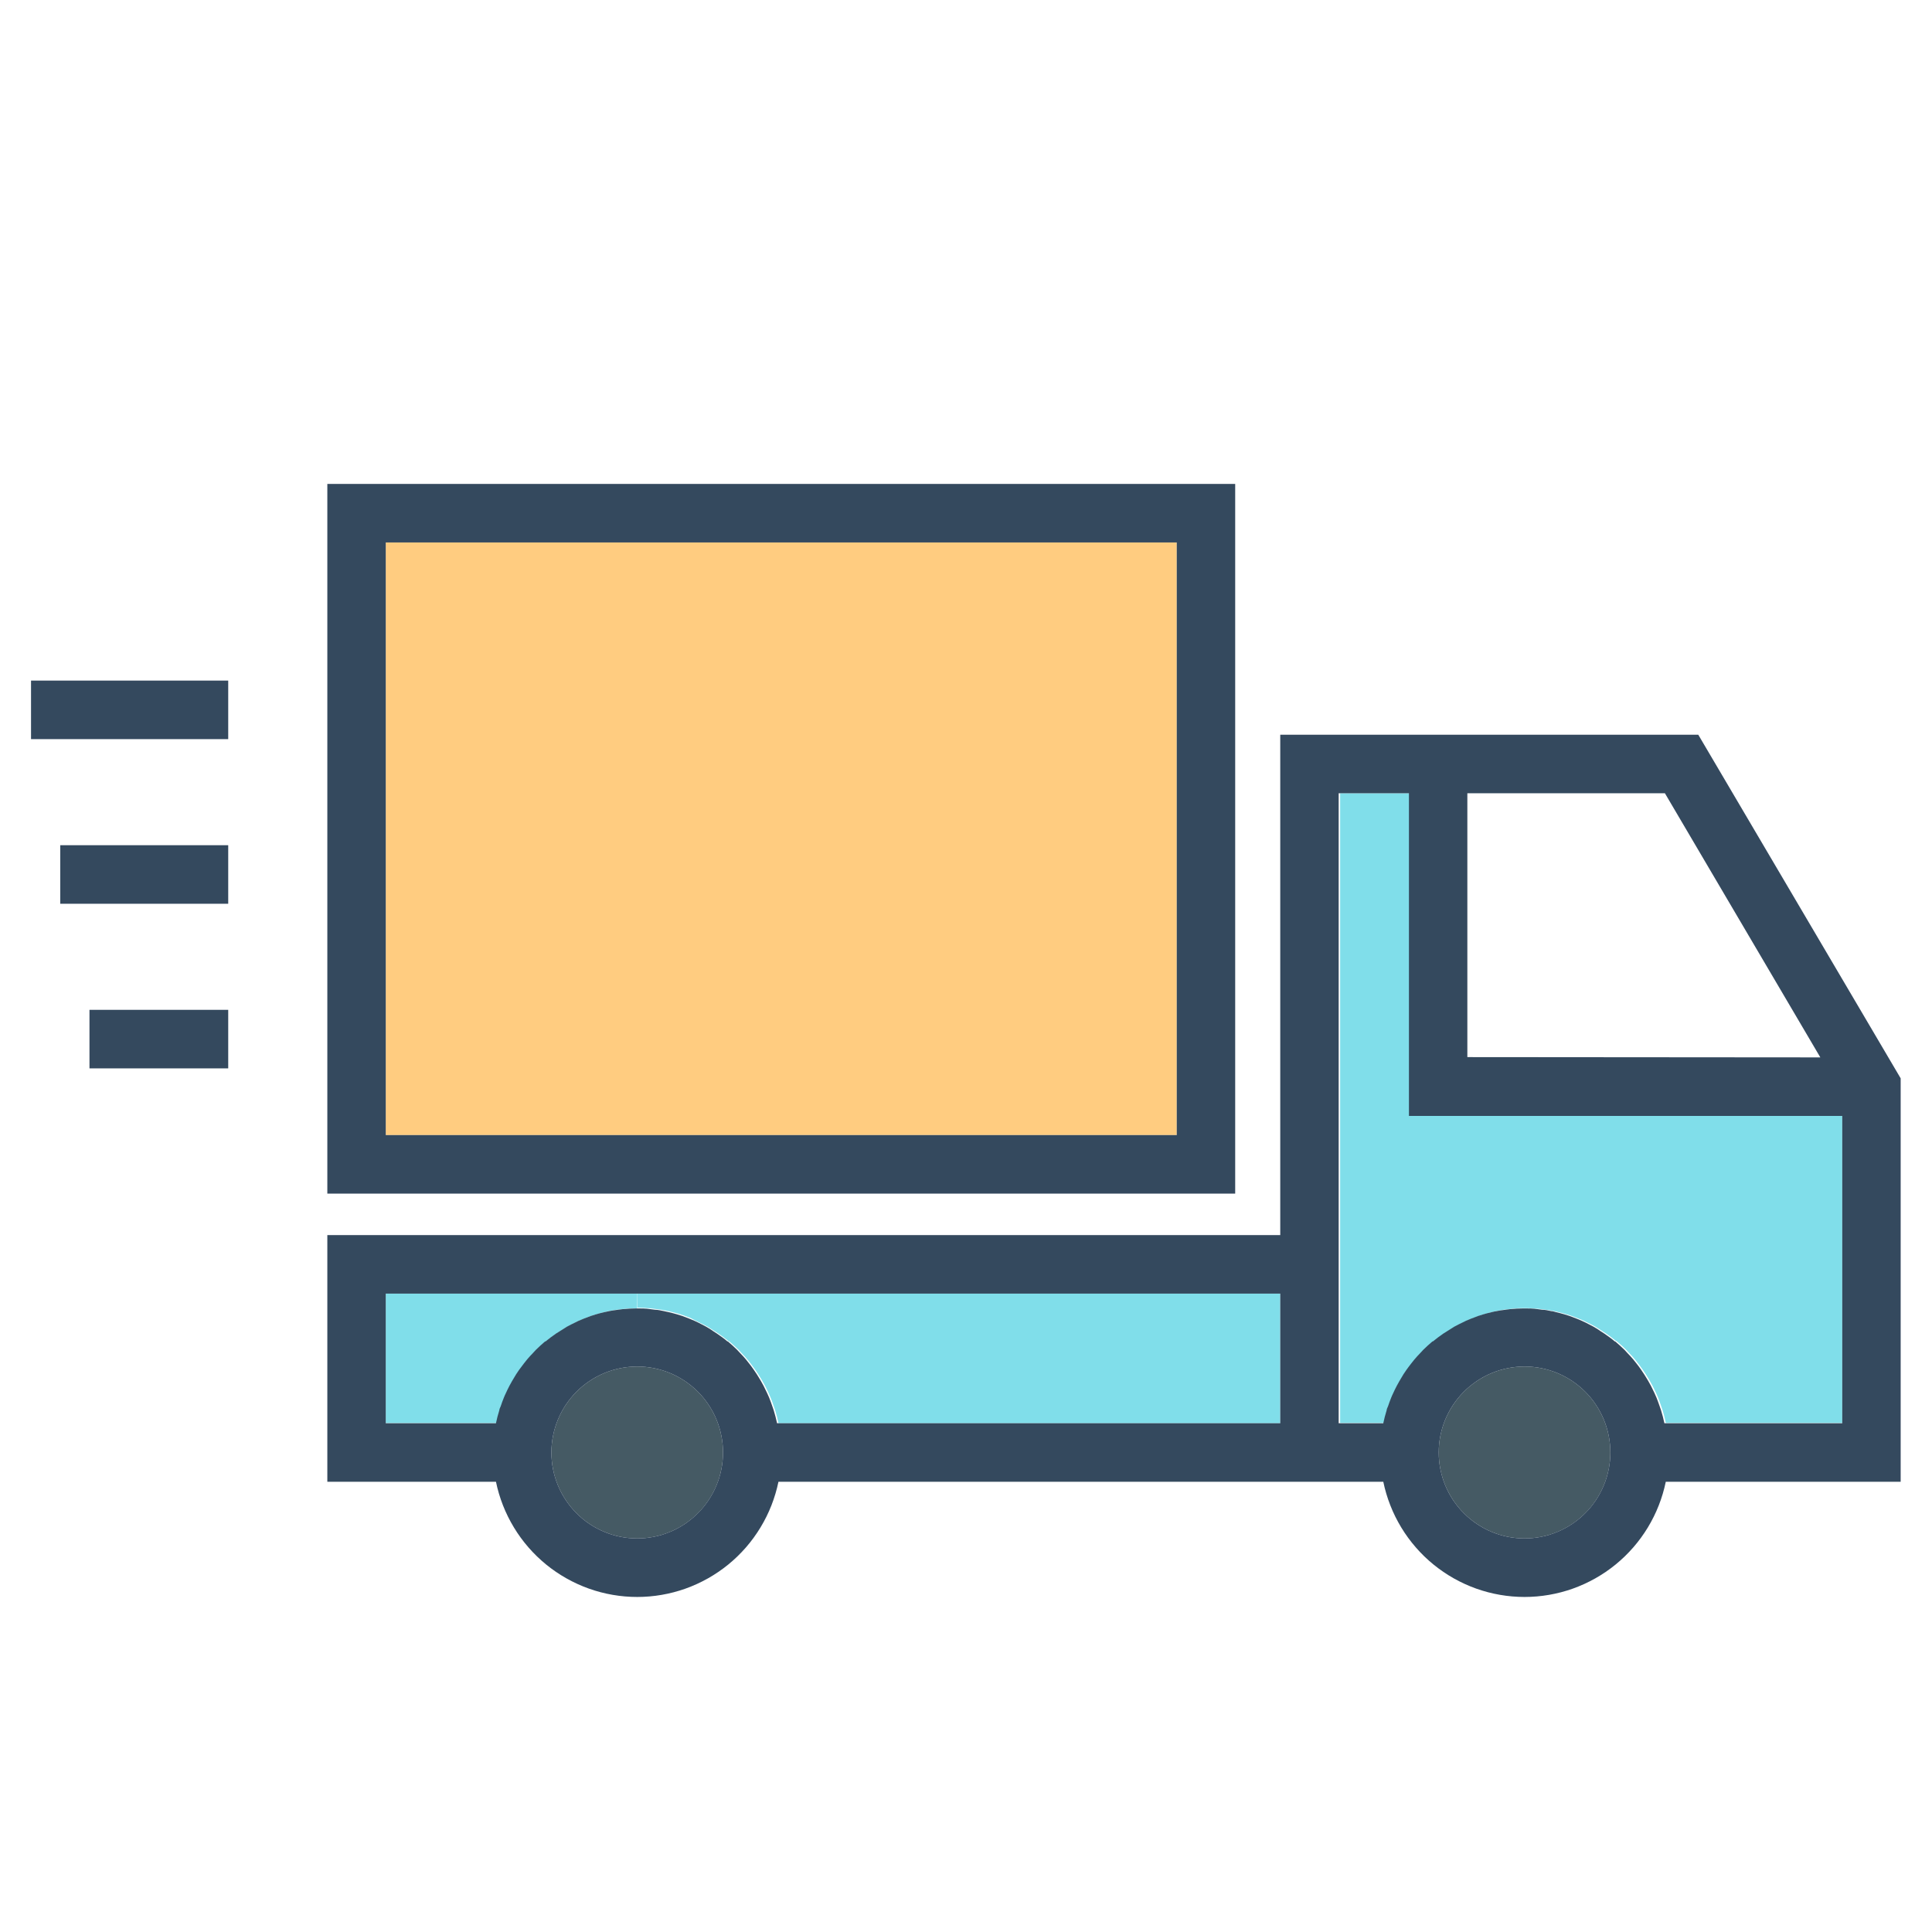
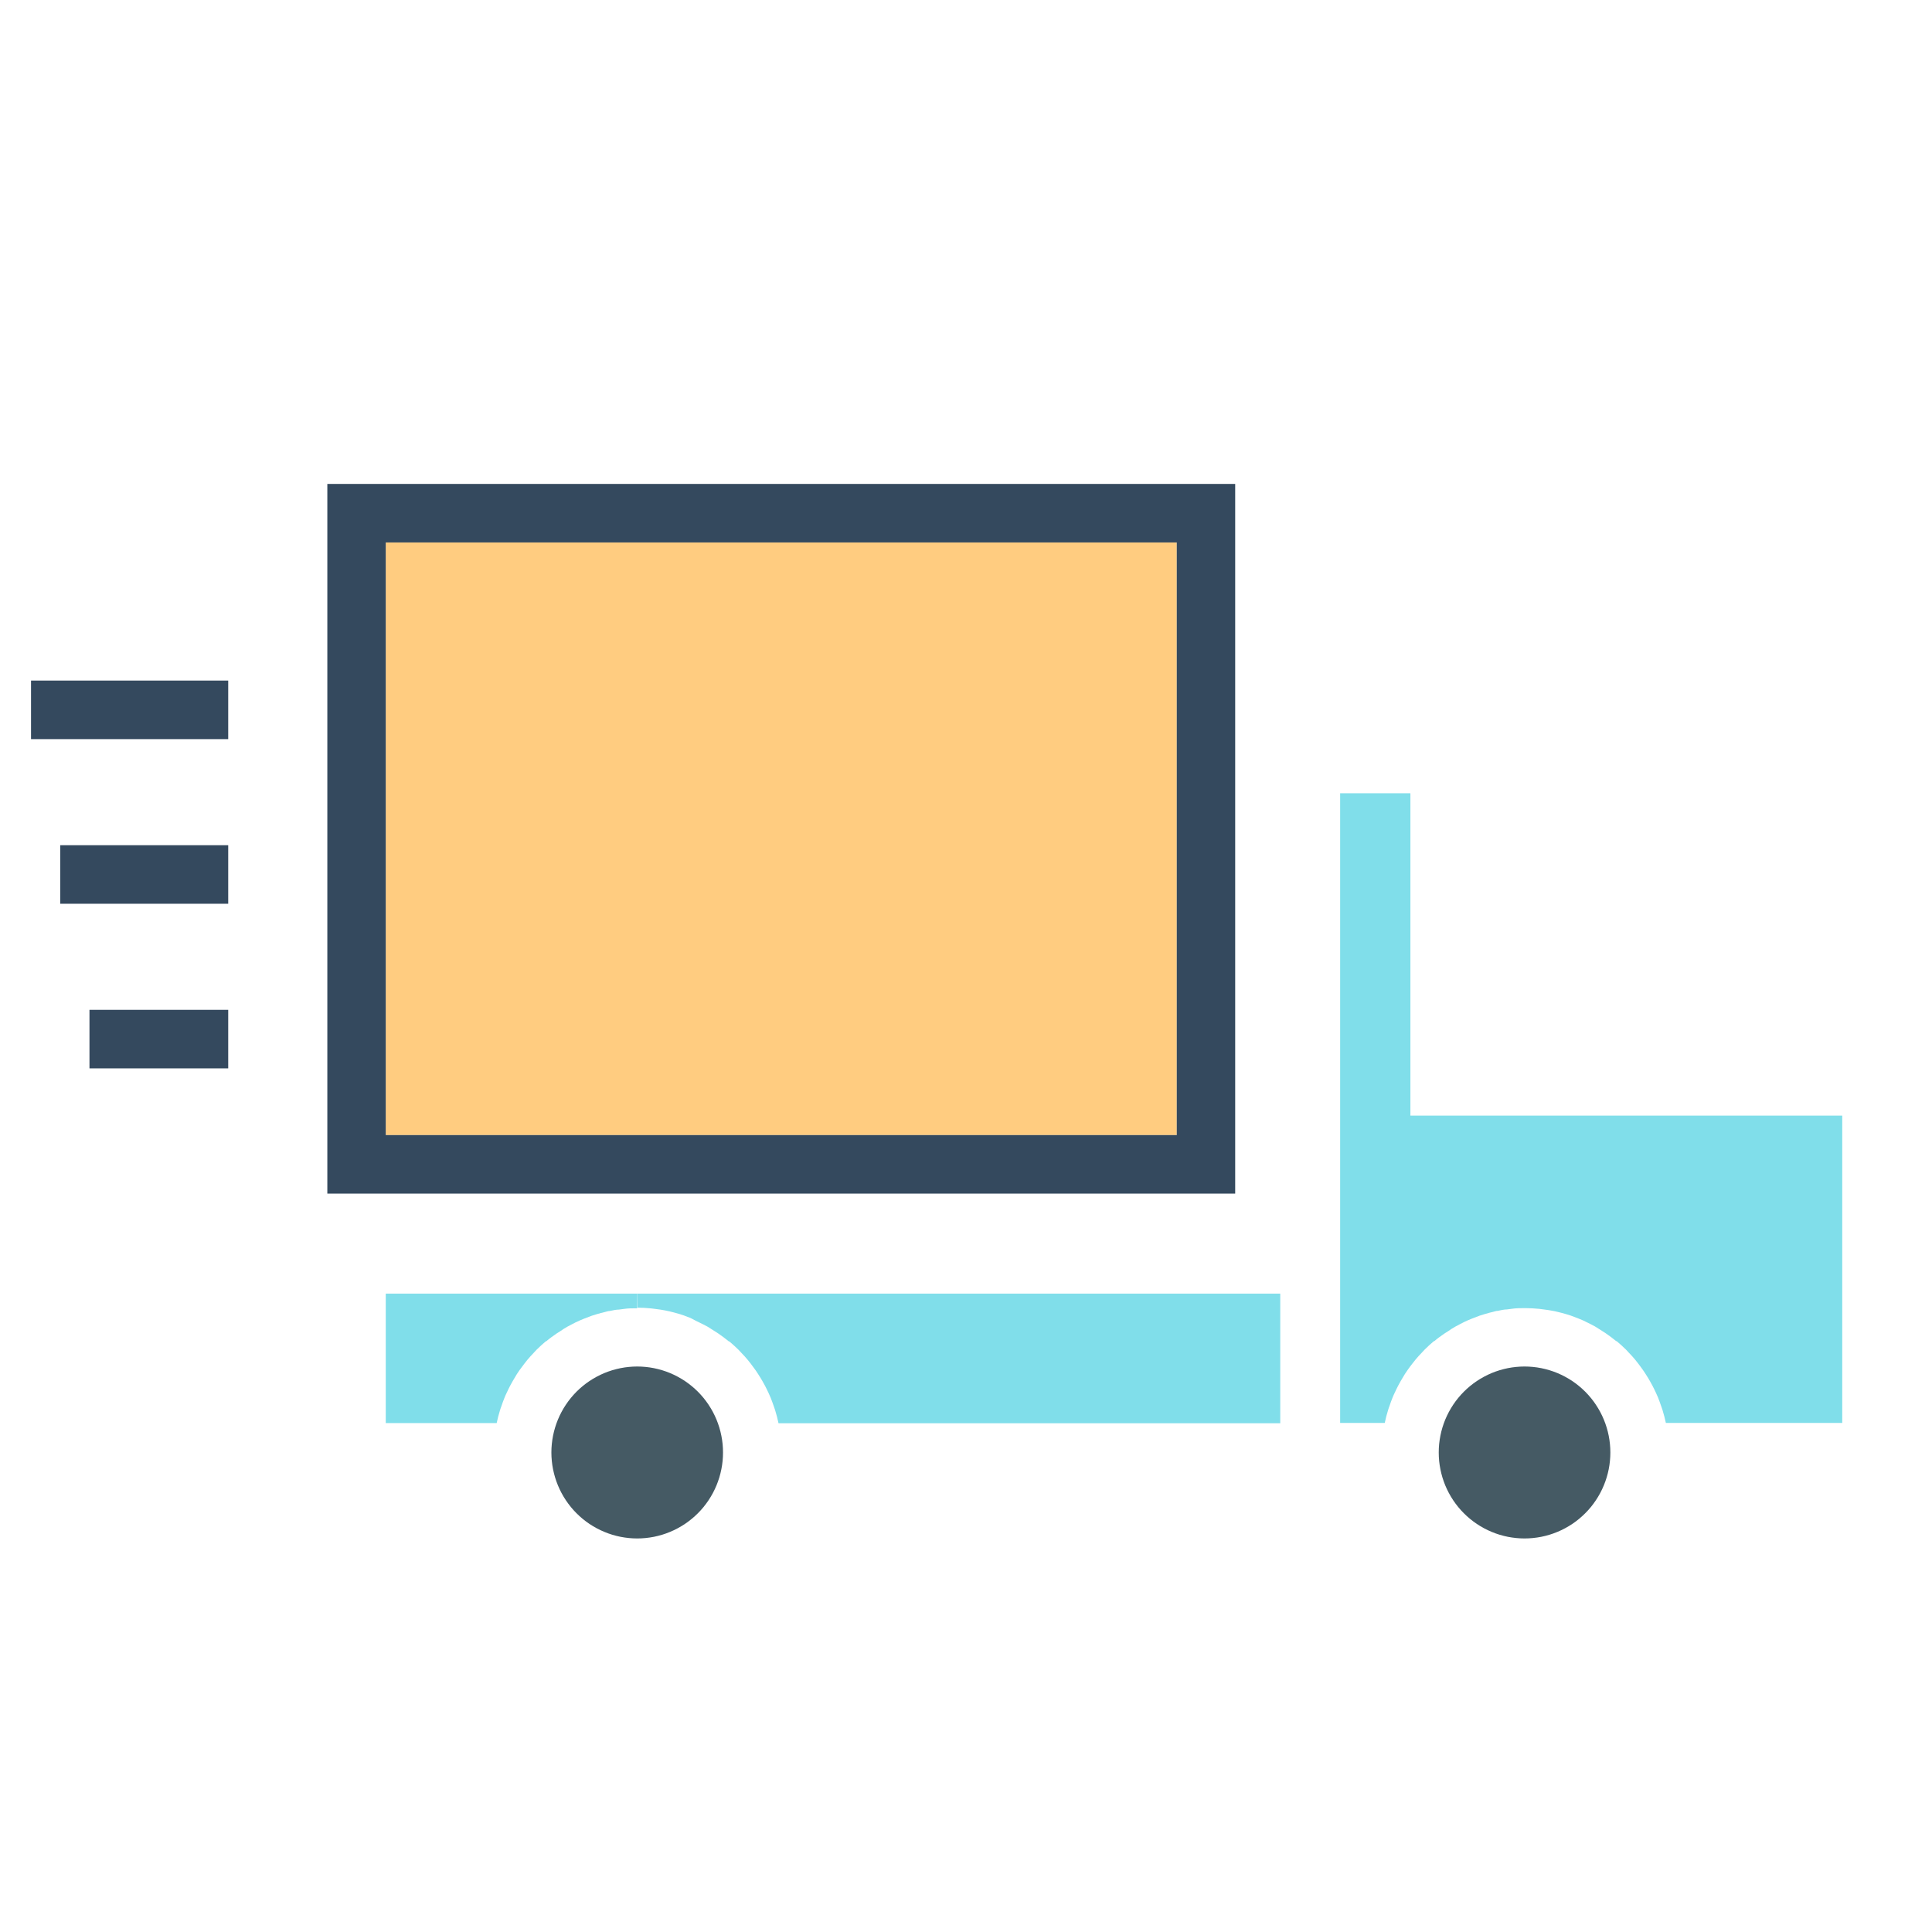
<svg xmlns="http://www.w3.org/2000/svg" width="40" zoomAndPan="magnify" viewBox="0 0 375 375" height="40" preserveAspectRatio="xMidYMid meet" version="1.0">
  <defs>
    <clipPath id="f64df496ef">
      <path d="M 63 142 L 369 142 L 369 309.93 L 63 309.93 Z M 63 142 " clip-rule="nonzero" />
    </clipPath>
    <clipPath id="0552b65840">
      <path d="M 63 93.93 L 240 93.93 L 240 232 L 63 232 Z M 63 93.93 " clip-rule="nonzero" />
    </clipPath>
  </defs>
  <path fill="#455a64" d="M 140.336 281.926 C 140.336 282.473 140.312 283.016 140.258 283.562 C 140.203 284.105 140.125 284.645 140.016 285.18 C 139.91 285.715 139.777 286.246 139.621 286.77 C 139.461 287.293 139.277 287.805 139.07 288.312 C 138.859 288.816 138.629 289.309 138.371 289.793 C 138.113 290.273 137.832 290.742 137.531 291.195 C 137.227 291.648 136.902 292.09 136.559 292.512 C 136.211 292.934 135.844 293.34 135.461 293.723 C 135.074 294.109 134.668 294.477 134.246 294.824 C 133.828 295.172 133.387 295.496 132.934 295.801 C 132.48 296.102 132.016 296.383 131.531 296.641 C 131.051 296.898 130.559 297.133 130.055 297.34 C 129.551 297.551 129.039 297.734 128.516 297.895 C 127.996 298.051 127.465 298.184 126.93 298.293 C 126.395 298.398 125.855 298.477 125.312 298.531 C 124.77 298.586 124.227 298.613 123.68 298.613 C 123.137 298.613 122.59 298.586 122.047 298.531 C 121.508 298.477 120.969 298.398 120.434 298.293 C 119.898 298.184 119.367 298.051 118.848 297.895 C 118.324 297.734 117.812 297.551 117.309 297.34 C 116.805 297.133 116.312 296.898 115.828 296.641 C 115.348 296.383 114.883 296.102 114.426 295.801 C 113.973 295.496 113.535 295.172 113.113 294.824 C 112.691 294.477 112.289 294.109 111.902 293.723 C 111.52 293.34 111.152 292.934 110.805 292.512 C 110.461 292.09 110.137 291.648 109.832 291.195 C 109.527 290.742 109.25 290.273 108.992 289.793 C 108.734 289.309 108.5 288.816 108.293 288.312 C 108.086 287.805 107.902 287.293 107.742 286.77 C 107.586 286.246 107.453 285.715 107.344 285.18 C 107.238 284.645 107.16 284.105 107.105 283.562 C 107.051 283.016 107.023 282.473 107.023 281.926 C 107.023 281.379 107.051 280.832 107.105 280.289 C 107.16 279.746 107.238 279.207 107.344 278.672 C 107.453 278.133 107.586 277.605 107.742 277.082 C 107.902 276.559 108.086 276.043 108.293 275.539 C 108.5 275.035 108.734 274.543 108.992 274.059 C 109.25 273.578 109.527 273.109 109.832 272.656 C 110.137 272.199 110.461 271.762 110.805 271.34 C 111.152 270.918 111.52 270.512 111.902 270.125 C 112.289 269.738 112.691 269.375 113.113 269.027 C 113.535 268.68 113.973 268.355 114.426 268.051 C 114.883 267.746 115.348 267.469 115.828 267.211 C 116.312 266.953 116.805 266.719 117.309 266.508 C 117.812 266.301 118.324 266.117 118.848 265.957 C 119.367 265.801 119.898 265.668 120.434 265.559 C 120.969 265.453 121.508 265.371 122.047 265.32 C 122.59 265.266 123.137 265.238 123.68 265.238 C 124.227 265.238 124.77 265.266 125.312 265.32 C 125.855 265.371 126.395 265.453 126.93 265.559 C 127.465 265.668 127.996 265.801 128.516 265.957 C 129.039 266.117 129.551 266.301 130.055 266.508 C 130.559 266.719 131.051 266.953 131.531 267.211 C 132.016 267.469 132.48 267.746 132.934 268.051 C 133.387 268.355 133.828 268.68 134.246 269.027 C 134.668 269.375 135.074 269.738 135.461 270.125 C 135.844 270.512 136.211 270.918 136.559 271.34 C 136.902 271.762 137.227 272.199 137.531 272.656 C 137.832 273.109 138.113 273.578 138.371 274.059 C 138.629 274.543 138.859 275.035 139.07 275.539 C 139.277 276.043 139.461 276.559 139.621 277.082 C 139.777 277.605 139.91 278.133 140.016 278.672 C 140.125 279.207 140.203 279.746 140.258 280.289 C 140.312 280.832 140.336 281.379 140.336 281.926 Z M 140.336 281.926 " fill-opacity="1" fill-rule="nonzero" />
  <path fill="#455a64" d="M 312.57 281.926 C 312.57 282.473 312.543 283.016 312.488 283.562 C 312.438 284.105 312.355 284.645 312.25 285.18 C 312.145 285.715 312.012 286.246 311.852 286.77 C 311.695 287.293 311.512 287.805 311.301 288.312 C 311.094 288.816 310.859 289.309 310.602 289.793 C 310.344 290.273 310.066 290.742 309.762 291.195 C 309.461 291.648 309.137 292.09 308.789 292.512 C 308.441 292.934 308.078 293.34 307.691 293.723 C 307.305 294.109 306.902 294.477 306.48 294.824 C 306.059 295.172 305.621 295.496 305.168 295.801 C 304.715 296.102 304.246 296.383 303.766 296.641 C 303.285 296.898 302.793 297.133 302.289 297.34 C 301.785 297.551 301.27 297.734 300.75 297.895 C 300.227 298.051 299.699 298.184 299.164 298.293 C 298.629 298.398 298.09 298.477 297.547 298.531 C 297.004 298.586 296.457 298.613 295.914 298.613 C 295.367 298.613 294.824 298.586 294.281 298.531 C 293.738 298.477 293.199 298.398 292.664 298.293 C 292.129 298.184 291.602 298.051 291.078 297.895 C 290.555 297.734 290.043 297.551 289.539 297.34 C 289.035 297.133 288.543 296.898 288.062 296.641 C 287.582 296.383 287.113 296.102 286.66 295.801 C 286.207 295.496 285.77 295.172 285.348 294.824 C 284.926 294.477 284.52 294.109 284.137 293.723 C 283.75 293.34 283.383 292.934 283.039 292.512 C 282.691 292.09 282.367 291.648 282.062 291.195 C 281.762 290.742 281.48 290.273 281.223 289.793 C 280.965 289.309 280.734 288.816 280.523 288.312 C 280.316 287.805 280.133 287.293 279.973 286.77 C 279.816 286.246 279.684 285.715 279.578 285.18 C 279.473 284.645 279.391 284.105 279.336 283.562 C 279.285 283.016 279.258 282.473 279.258 281.926 C 279.258 281.379 279.285 280.832 279.336 280.289 C 279.391 279.746 279.473 279.207 279.578 278.672 C 279.684 278.133 279.816 277.605 279.973 277.082 C 280.133 276.559 280.316 276.043 280.523 275.539 C 280.734 275.035 280.965 274.543 281.223 274.059 C 281.48 273.578 281.762 273.109 282.062 272.656 C 282.367 272.199 282.691 271.762 283.039 271.34 C 283.383 270.918 283.75 270.512 284.137 270.125 C 284.52 269.738 284.926 269.375 285.348 269.027 C 285.77 268.68 286.207 268.355 286.66 268.051 C 287.113 267.746 287.582 267.469 288.062 267.211 C 288.543 266.953 289.035 266.719 289.539 266.508 C 290.043 266.301 290.555 266.117 291.078 265.957 C 291.602 265.801 292.129 265.668 292.664 265.559 C 293.199 265.453 293.738 265.371 294.281 265.32 C 294.824 265.266 295.367 265.238 295.914 265.238 C 296.457 265.238 297.004 265.266 297.547 265.32 C 298.09 265.371 298.629 265.453 299.164 265.559 C 299.699 265.668 300.227 265.801 300.75 265.957 C 301.27 266.117 301.785 266.301 302.289 266.508 C 302.793 266.719 303.285 266.953 303.766 267.211 C 304.246 267.469 304.715 267.746 305.168 268.051 C 305.621 268.355 306.059 268.68 306.48 269.027 C 306.902 269.375 307.305 269.738 307.691 270.125 C 308.078 270.512 308.441 270.918 308.789 271.34 C 309.137 271.762 309.461 272.199 309.762 272.656 C 310.066 273.109 310.344 273.578 310.602 274.059 C 310.859 274.543 311.094 275.035 311.301 275.539 C 311.512 276.043 311.695 276.559 311.852 277.082 C 312.012 277.605 312.145 278.133 312.25 278.672 C 312.355 279.207 312.438 279.746 312.488 280.289 C 312.543 280.832 312.57 281.379 312.57 281.926 Z M 312.57 281.926 " fill-opacity="1" fill-rule="nonzero" />
  <path fill="#ffcc80" d="M 74.875 105.293 L 228.41 105.293 L 228.41 220.32 L 74.875 220.32 Z M 74.875 105.293 " fill-opacity="1" fill-rule="nonzero" />
  <path fill="#80deea" d="M 74.875 251.094 L 123.68 251.094 L 123.68 253.934 C 122.773 253.934 121.883 253.934 120.988 254.078 L 120.125 254.191 C 119.527 254.191 118.945 254.348 118.367 254.461 C 118.023 254.461 117.699 254.602 117.375 254.672 C 117.047 254.746 116.324 254.93 115.812 255.086 L 114.82 255.398 L 113.402 255.938 L 112.453 256.336 C 111.957 256.547 111.492 256.789 111.035 257.031 L 110.172 257.484 C 109.676 257.77 109.18 258.066 108.754 258.379 L 108.059 258.82 C 107.367 259.305 106.641 259.801 106.031 260.34 L 105.949 260.34 C 105.34 260.863 104.73 261.406 104.16 261.973 C 103.965 262.172 103.777 262.383 103.594 262.582 C 103.199 262.996 102.816 263.406 102.445 263.848 L 101.836 264.613 C 101.512 265.027 101.199 265.438 100.887 265.879 L 100.32 266.715 C 100.051 267.156 99.781 267.598 99.527 268.051 C 99.27 268.504 99.188 268.648 99.031 268.945 C 98.875 269.242 98.547 269.898 98.336 270.367 C 98.121 270.836 98.051 270.961 97.938 271.262 C 97.711 271.812 97.512 272.367 97.328 272.922 C 97.23 273.191 97.129 273.445 97.059 273.703 C 96.801 274.531 96.582 275.367 96.406 276.215 L 74.875 276.215 Z M 74.875 251.094 " fill-opacity="1" fill-rule="nonzero" />
  <path fill="#80deea" d="M 123.68 251.094 L 248.496 251.094 L 248.496 276.246 L 151.109 276.246 C 150.926 275.395 150.715 274.555 150.457 273.73 C 150.375 273.477 150.273 273.219 150.191 272.949 C 149.992 272.395 149.809 271.844 149.578 271.289 L 149.184 270.395 C 148.957 269.91 148.73 269.43 148.488 268.973 C 148.246 268.52 148.164 268.379 147.992 268.078 C 147.82 267.781 147.469 267.184 147.184 266.758 C 146.902 266.332 146.816 266.176 146.617 265.906 C 146.418 265.637 146.008 265.055 145.684 264.641 L 145.07 263.875 C 144.703 263.434 144.32 263.023 143.926 262.613 C 143.727 262.414 143.555 262.199 143.355 262 C 142.777 261.434 142.18 260.895 141.559 260.367 L 141.473 260.367 C 140.82 259.828 140.141 259.332 139.445 258.848 L 138.766 258.41 C 138.27 258.098 137.785 257.797 137.348 257.512 L 136.48 257.059 C 136.016 256.816 135.531 256.578 135.062 256.363 L 134.031 255.824 L 132.613 255.285 L 131.621 254.973 C 131.094 254.816 130.57 254.688 130.047 254.559 L 129.066 254.348 C 128.488 254.234 127.891 254.148 127.297 254.078 L 126.43 253.965 C 125.551 253.879 124.645 253.82 123.738 253.82 Z M 123.68 251.094 " fill-opacity="1" fill-rule="nonzero" />
  <path fill="#80deea" d="M 357.578 216.543 L 357.578 276.188 L 323.344 276.188 C 323.16 275.336 322.945 274.5 322.691 273.676 C 322.605 273.418 322.508 273.164 322.422 272.895 C 322.223 272.34 322.039 271.785 321.812 271.23 L 321.414 270.336 C 321.188 269.855 320.961 269.371 320.719 268.918 C 320.48 268.461 320.395 268.32 320.223 268.023 C 320.055 267.723 319.699 267.129 319.418 266.703 C 319.133 266.277 319.047 266.121 318.848 265.852 C 318.652 265.578 318.238 264.996 317.914 264.586 L 317.305 263.82 C 316.938 263.379 316.555 262.969 316.156 262.555 C 315.957 262.355 315.789 262.145 315.59 261.945 C 315.008 261.375 314.414 260.836 313.789 260.312 L 313.703 260.312 C 313.051 259.773 312.371 259.273 311.676 258.793 L 310.996 258.352 C 310.5 258.039 310.02 257.742 309.578 257.457 L 308.715 257.004 C 308.246 256.762 307.766 256.52 307.297 256.305 L 306.348 255.91 L 304.93 255.371 L 303.938 255.059 C 303.414 254.902 302.887 254.773 302.363 254.645 C 301.84 254.516 301.711 254.488 301.387 254.434 C 300.805 254.316 300.207 254.234 299.613 254.16 L 298.75 254.047 C 297.871 253.965 296.961 253.906 296.055 253.906 C 295.148 253.906 294.254 253.906 293.363 254.047 L 292.496 254.16 C 291.902 254.16 291.32 254.316 290.738 254.434 C 290.398 254.434 290.074 254.574 289.746 254.645 C 289.422 254.715 288.699 254.902 288.188 255.059 L 287.195 255.371 L 285.777 255.91 L 284.828 256.305 C 284.332 256.52 283.863 256.762 283.41 257.004 L 282.547 257.457 C 282.051 257.742 281.555 258.039 281.129 258.352 L 280.434 258.793 C 279.738 259.273 279.016 259.773 278.406 260.312 L 278.32 260.312 C 277.711 260.836 277.102 261.375 276.535 261.945 C 276.336 262.145 276.152 262.355 275.969 262.555 C 275.57 262.969 275.188 263.379 274.82 263.82 L 274.211 264.586 C 273.883 264.996 273.574 265.41 273.262 265.852 L 272.695 266.688 C 272.426 267.129 272.156 267.566 271.898 268.023 C 271.645 268.477 271.559 268.617 271.402 268.918 C 271.25 269.215 270.922 269.867 270.711 270.336 C 270.496 270.805 270.426 270.934 270.312 271.23 C 270.086 271.785 269.887 272.34 269.703 272.895 C 269.605 273.164 269.504 273.418 269.434 273.676 C 269.172 274.5 268.957 275.34 268.781 276.188 L 260.121 276.188 L 260.121 153.973 L 273.758 153.973 L 273.758 216.543 Z M 357.578 216.543 " fill-opacity="1" fill-rule="nonzero" />
  <g clip-path="url(#f64df496ef)">
-     <path fill="#34495e" d="M 368.918 209.301 L 368.918 287.605 L 323.328 287.605 C 323.004 289.172 322.551 290.703 321.965 292.191 C 321.379 293.684 320.672 295.109 319.844 296.48 C 319.012 297.848 318.074 299.137 317.023 300.344 C 315.973 301.551 314.828 302.66 313.59 303.672 C 312.352 304.68 311.035 305.578 309.641 306.363 C 308.25 307.148 306.801 307.809 305.293 308.348 C 303.789 308.883 302.246 309.289 300.672 309.559 C 299.098 309.832 297.512 309.969 295.914 309.969 C 294.316 309.969 292.73 309.832 291.152 309.559 C 289.578 309.289 288.039 308.883 286.531 308.348 C 285.027 307.809 283.578 307.148 282.184 306.363 C 280.793 305.578 279.477 304.68 278.238 303.672 C 276.996 302.66 275.852 301.551 274.805 300.344 C 273.754 299.137 272.812 297.848 271.984 296.48 C 271.156 295.109 270.445 293.684 269.863 292.191 C 269.277 290.703 268.82 289.172 268.496 287.605 L 151.098 287.605 C 150.773 289.172 150.316 290.703 149.734 292.191 C 149.148 293.684 148.441 295.109 147.609 296.48 C 146.781 297.848 145.84 299.137 144.793 300.344 C 143.742 301.551 142.598 302.66 141.359 303.672 C 140.117 304.68 138.801 305.578 137.41 306.363 C 136.016 307.148 134.566 307.809 133.062 308.348 C 131.555 308.883 130.016 309.289 128.441 309.559 C 126.867 309.832 125.281 309.969 123.68 309.969 C 122.082 309.969 120.496 309.832 118.922 309.559 C 117.348 309.289 115.805 308.883 114.301 308.348 C 112.797 307.809 111.348 307.148 109.953 306.363 C 108.559 305.578 107.242 304.68 106.004 303.672 C 104.766 302.66 103.621 301.551 102.57 300.344 C 101.52 299.137 100.582 297.848 99.754 296.48 C 98.922 295.109 98.215 293.684 97.629 292.191 C 97.043 290.703 96.59 289.172 96.266 287.605 L 63.535 287.605 L 63.535 239.734 L 248.496 239.734 L 248.496 142.613 L 329.637 142.613 Z M 357.578 276.246 L 357.578 216.602 L 273.473 216.602 L 273.473 153.973 L 259.836 153.973 L 259.836 276.246 L 268.496 276.246 C 268.672 275.395 268.891 274.559 269.148 273.73 C 269.148 273.477 269.32 273.219 269.418 272.949 C 269.605 272.395 269.801 271.844 270.027 271.289 C 270.141 270.992 270.285 270.691 270.426 270.395 C 270.566 270.098 270.867 269.43 271.121 268.973 C 271.375 268.52 271.445 268.379 271.617 268.078 C 271.785 267.781 272.141 267.184 272.41 266.746 L 272.977 265.906 C 273.289 265.465 273.602 265.055 273.926 264.641 L 274.535 263.875 C 274.906 263.434 275.289 263.023 275.684 262.613 C 275.871 262.414 276.055 262.199 276.25 262 C 276.82 261.434 277.43 260.895 278.039 260.367 L 278.125 260.367 C 278.773 259.828 279.457 259.332 280.148 258.848 L 280.844 258.41 C 281.328 258.098 281.824 257.797 282.262 257.512 L 283.129 257.059 C 283.609 256.816 284.078 256.578 284.543 256.363 L 285.496 255.965 L 286.91 255.426 L 287.902 255.113 C 288.414 254.957 288.938 254.828 289.465 254.703 C 289.988 254.574 290.117 254.547 290.457 254.488 C 291.035 254.375 291.617 254.289 292.215 254.219 L 293.078 254.105 C 293.973 254.02 294.863 253.965 295.773 253.965 C 296.68 253.965 297.586 253.965 298.465 254.105 L 299.328 254.219 C 299.926 254.219 300.52 254.375 301.102 254.488 C 301.426 254.488 301.754 254.629 302.078 254.703 C 302.406 254.773 303.129 254.957 303.652 255.113 L 304.645 255.426 L 306.062 255.965 L 307.012 256.363 C 307.496 256.578 307.977 256.816 308.43 257.059 L 309.297 257.512 C 309.805 257.797 310.289 258.098 310.711 258.41 L 311.395 258.848 C 312.086 259.332 312.809 259.828 313.422 260.367 L 313.504 260.367 C 314.129 260.895 314.723 261.434 315.305 262 C 315.504 262.199 315.676 262.414 315.871 262.613 C 316.27 263.023 316.652 263.434 317.02 263.875 L 317.629 264.641 C 317.957 265.055 318.27 265.465 318.566 265.906 C 318.863 266.348 318.949 266.461 319.133 266.758 C 319.316 267.059 319.684 267.625 319.941 268.078 C 320.195 268.535 320.281 268.676 320.438 268.973 C 320.594 269.273 320.906 269.926 321.133 270.395 L 321.527 271.289 C 321.754 271.844 321.938 272.395 322.137 272.949 C 322.223 273.219 322.32 273.477 322.406 273.73 C 322.664 274.555 322.875 275.395 323.059 276.246 Z M 353.324 205.238 L 323.16 153.973 L 284.812 153.973 L 284.812 205.184 Z M 312.57 281.926 C 312.57 281.379 312.543 280.832 312.488 280.289 C 312.438 279.746 312.355 279.207 312.25 278.672 C 312.145 278.133 312.012 277.605 311.852 277.082 C 311.695 276.559 311.512 276.043 311.301 275.539 C 311.094 275.035 310.859 274.543 310.602 274.059 C 310.344 273.578 310.066 273.109 309.762 272.656 C 309.461 272.199 309.137 271.762 308.789 271.34 C 308.441 270.918 308.078 270.512 307.691 270.125 C 307.305 269.738 306.902 269.375 306.48 269.027 C 306.059 268.68 305.621 268.355 305.168 268.051 C 304.715 267.746 304.246 267.469 303.766 267.211 C 303.285 266.953 302.793 266.719 302.289 266.508 C 301.785 266.301 301.27 266.117 300.75 265.957 C 300.227 265.801 299.699 265.668 299.164 265.559 C 298.629 265.453 298.09 265.371 297.547 265.32 C 297.004 265.266 296.457 265.238 295.914 265.238 C 295.367 265.238 294.824 265.266 294.281 265.32 C 293.738 265.371 293.199 265.453 292.664 265.559 C 292.129 265.668 291.602 265.801 291.078 265.957 C 290.555 266.117 290.043 266.301 289.539 266.508 C 289.035 266.719 288.543 266.953 288.062 267.211 C 287.582 267.469 287.113 267.746 286.66 268.051 C 286.207 268.355 285.77 268.68 285.348 269.027 C 284.926 269.375 284.52 269.738 284.137 270.125 C 283.75 270.512 283.383 270.918 283.039 271.34 C 282.691 271.762 282.367 272.199 282.062 272.656 C 281.762 273.109 281.48 273.578 281.223 274.059 C 280.965 274.543 280.734 275.035 280.523 275.539 C 280.316 276.043 280.133 276.559 279.973 277.082 C 279.816 277.605 279.684 278.133 279.578 278.672 C 279.473 279.207 279.391 279.746 279.336 280.289 C 279.285 280.832 279.258 281.379 279.258 281.926 C 279.258 282.473 279.285 283.016 279.336 283.562 C 279.391 284.105 279.473 284.645 279.578 285.18 C 279.684 285.715 279.816 286.246 279.973 286.77 C 280.133 287.293 280.316 287.805 280.523 288.312 C 280.734 288.816 280.965 289.309 281.223 289.793 C 281.48 290.273 281.762 290.742 282.062 291.195 C 282.367 291.648 282.691 292.09 283.039 292.512 C 283.383 292.934 283.75 293.34 284.137 293.723 C 284.52 294.109 284.926 294.477 285.348 294.824 C 285.77 295.172 286.207 295.496 286.66 295.801 C 287.113 296.102 287.582 296.383 288.062 296.641 C 288.543 296.898 289.035 297.133 289.539 297.34 C 290.043 297.551 290.555 297.734 291.078 297.895 C 291.602 298.051 292.129 298.184 292.664 298.293 C 293.199 298.398 293.738 298.477 294.281 298.531 C 294.824 298.586 295.367 298.613 295.914 298.613 C 296.457 298.609 297.004 298.586 297.547 298.531 C 298.09 298.477 298.629 298.395 299.16 298.289 C 299.695 298.184 300.227 298.051 300.746 297.891 C 301.27 297.73 301.781 297.547 302.285 297.336 C 302.789 297.129 303.281 296.895 303.762 296.637 C 304.242 296.379 304.711 296.098 305.164 295.797 C 305.617 295.492 306.055 295.168 306.477 294.82 C 306.898 294.473 307.301 294.105 307.688 293.719 C 308.074 293.332 308.438 292.93 308.785 292.508 C 309.129 292.086 309.453 291.648 309.758 291.191 C 310.062 290.738 310.34 290.27 310.598 289.789 C 310.855 289.309 311.09 288.812 311.297 288.309 C 311.508 287.805 311.691 287.289 311.848 286.77 C 312.008 286.246 312.141 285.715 312.246 285.18 C 312.355 284.645 312.434 284.105 312.488 283.559 C 312.543 283.016 312.57 282.473 312.57 281.926 Z M 248.496 276.246 L 248.496 251.094 L 74.875 251.094 L 74.875 276.246 L 96.266 276.246 C 96.441 275.395 96.656 274.559 96.918 273.73 C 96.918 273.477 97.09 273.219 97.188 272.949 C 97.371 272.395 97.57 271.844 97.797 271.289 C 97.91 270.992 98.051 270.691 98.195 270.395 C 98.336 270.098 98.633 269.43 98.887 268.973 C 99.145 268.52 99.215 268.379 99.383 268.078 C 99.555 267.781 99.91 267.184 100.18 266.746 L 100.746 265.906 C 101.059 265.465 101.371 265.055 101.695 264.641 L 102.305 263.875 C 102.672 263.434 103.055 263.023 103.453 262.613 C 103.637 262.414 103.82 262.199 104.02 262 C 104.586 261.434 105.195 260.895 105.805 260.367 L 105.891 260.367 C 106.543 259.828 107.223 259.332 107.918 258.848 L 108.613 258.41 C 109.094 258.098 109.59 257.797 110.031 257.512 L 110.895 257.059 C 111.379 256.816 111.844 256.578 112.312 256.363 L 113.262 255.965 L 114.68 255.426 L 115.672 255.113 C 116.184 254.957 116.707 254.828 117.23 254.703 C 117.758 254.574 117.883 254.547 118.223 254.488 C 118.805 254.375 119.387 254.289 119.98 254.219 L 120.848 254.105 C 121.738 254.02 122.633 253.965 123.539 253.965 C 124.445 253.965 125.355 253.965 126.234 254.105 L 127.098 254.219 C 127.691 254.219 128.289 254.375 128.871 254.488 L 129.848 254.703 C 130.371 254.828 130.898 254.957 131.422 255.113 L 132.414 255.426 L 133.832 255.965 L 134.781 256.363 C 135.262 256.578 135.746 256.816 136.199 257.059 L 137.062 257.512 C 137.574 257.797 138.055 258.098 138.48 258.41 L 139.16 258.848 C 139.855 259.332 140.578 259.828 141.188 260.367 L 141.273 260.367 C 141.898 260.895 142.492 261.434 143.074 262 C 143.273 262.199 143.441 262.414 143.641 262.613 C 144.039 263.023 144.422 263.434 144.789 263.875 L 145.398 264.641 C 145.723 265.055 146.035 265.465 146.332 265.906 C 146.633 266.348 146.715 266.461 146.902 266.758 C 147.086 267.059 147.453 267.625 147.707 268.078 C 147.965 268.535 148.051 268.676 148.203 268.973 C 148.359 269.273 148.672 269.926 148.898 270.395 L 149.297 271.289 C 149.523 271.844 149.707 272.395 149.906 272.949 C 149.992 273.219 150.09 273.477 150.176 273.73 C 150.43 274.555 150.645 275.395 150.828 276.246 Z M 140.336 281.926 C 140.336 281.379 140.312 280.832 140.258 280.289 C 140.203 279.746 140.125 279.207 140.016 278.672 C 139.91 278.133 139.777 277.605 139.621 277.082 C 139.461 276.559 139.277 276.043 139.07 275.539 C 138.859 275.035 138.629 274.543 138.371 274.059 C 138.113 273.578 137.832 273.109 137.531 272.656 C 137.227 272.199 136.902 271.762 136.559 271.34 C 136.211 270.918 135.844 270.512 135.461 270.125 C 135.074 269.738 134.668 269.375 134.246 269.027 C 133.828 268.68 133.387 268.355 132.934 268.051 C 132.48 267.746 132.016 267.469 131.531 267.211 C 131.051 266.953 130.559 266.719 130.055 266.508 C 129.551 266.301 129.039 266.117 128.516 265.957 C 127.996 265.801 127.465 265.668 126.93 265.559 C 126.395 265.453 125.855 265.371 125.312 265.32 C 124.77 265.266 124.227 265.238 123.68 265.238 C 123.137 265.238 122.59 265.266 122.047 265.32 C 121.508 265.371 120.969 265.453 120.434 265.559 C 119.898 265.668 119.367 265.801 118.848 265.957 C 118.324 266.117 117.812 266.301 117.309 266.508 C 116.805 266.719 116.312 266.953 115.828 267.211 C 115.348 267.469 114.883 267.746 114.426 268.051 C 113.973 268.355 113.535 268.68 113.113 269.027 C 112.691 269.375 112.289 269.738 111.902 270.125 C 111.52 270.512 111.152 270.918 110.805 271.34 C 110.461 271.762 110.137 272.199 109.832 272.656 C 109.527 273.109 109.25 273.578 108.992 274.059 C 108.734 274.543 108.5 275.035 108.293 275.539 C 108.086 276.043 107.902 276.559 107.742 277.082 C 107.586 277.605 107.453 278.133 107.344 278.672 C 107.238 279.207 107.16 279.746 107.105 280.289 C 107.051 280.832 107.023 281.379 107.023 281.926 C 107.023 282.473 107.051 283.016 107.105 283.562 C 107.16 284.105 107.238 284.645 107.344 285.18 C 107.453 285.715 107.586 286.246 107.742 286.77 C 107.902 287.293 108.086 287.805 108.293 288.312 C 108.5 288.816 108.734 289.309 108.992 289.793 C 109.25 290.273 109.527 290.742 109.832 291.195 C 110.137 291.648 110.461 292.09 110.805 292.512 C 111.152 292.934 111.52 293.34 111.902 293.723 C 112.289 294.109 112.691 294.477 113.113 294.824 C 113.535 295.172 113.973 295.496 114.426 295.801 C 114.883 296.102 115.348 296.383 115.828 296.641 C 116.312 296.898 116.805 297.133 117.309 297.34 C 117.812 297.551 118.324 297.734 118.848 297.895 C 119.367 298.051 119.898 298.184 120.434 298.293 C 120.969 298.398 121.508 298.477 122.047 298.531 C 122.59 298.586 123.137 298.613 123.68 298.613 C 124.227 298.609 124.77 298.586 125.312 298.531 C 125.855 298.477 126.395 298.395 126.93 298.289 C 127.465 298.184 127.992 298.051 128.516 297.891 C 129.035 297.73 129.551 297.547 130.055 297.336 C 130.559 297.129 131.051 296.895 131.531 296.637 C 132.012 296.379 132.477 296.098 132.934 295.797 C 133.387 295.492 133.824 295.168 134.242 294.82 C 134.664 294.473 135.07 294.105 135.453 293.719 C 135.84 293.332 136.207 292.93 136.551 292.508 C 136.898 292.086 137.223 291.648 137.527 291.191 C 137.828 290.738 138.109 290.27 138.367 289.789 C 138.625 289.309 138.855 288.812 139.066 288.309 C 139.273 287.805 139.457 287.289 139.617 286.77 C 139.777 286.246 139.91 285.715 140.016 285.18 C 140.121 284.645 140.203 284.105 140.258 283.559 C 140.309 283.016 140.336 282.473 140.336 281.926 Z M 140.336 281.926 " fill-opacity="1" fill-rule="nonzero" />
-   </g>
+     </g>
  <g clip-path="url(#0552b65840)">
    <path fill="#34495e" d="M 239.75 93.93 L 239.75 231.68 L 63.535 231.68 L 63.535 93.93 Z M 228.41 220.32 L 228.41 105.293 L 74.875 105.293 L 74.875 220.32 Z M 228.41 220.32 " fill-opacity="1" fill-rule="nonzero" />
  </g>
  <path fill="#34495e" d="M 17.367 196.008 L 44.297 196.008 L 44.297 207.371 L 17.367 207.371 Z M 17.367 196.008 " fill-opacity="1" fill-rule="nonzero" />
  <path fill="#34495e" d="M 11.695 164.055 L 44.297 164.055 L 44.297 175.418 L 11.695 175.418 Z M 11.695 164.055 " fill-opacity="1" fill-rule="nonzero" />
  <path fill="#34495e" d="M 6.023 132.102 L 44.297 132.102 L 44.297 143.465 L 6.023 143.465 Z M 6.023 132.102 " fill-opacity="1" fill-rule="nonzero" />
</svg>